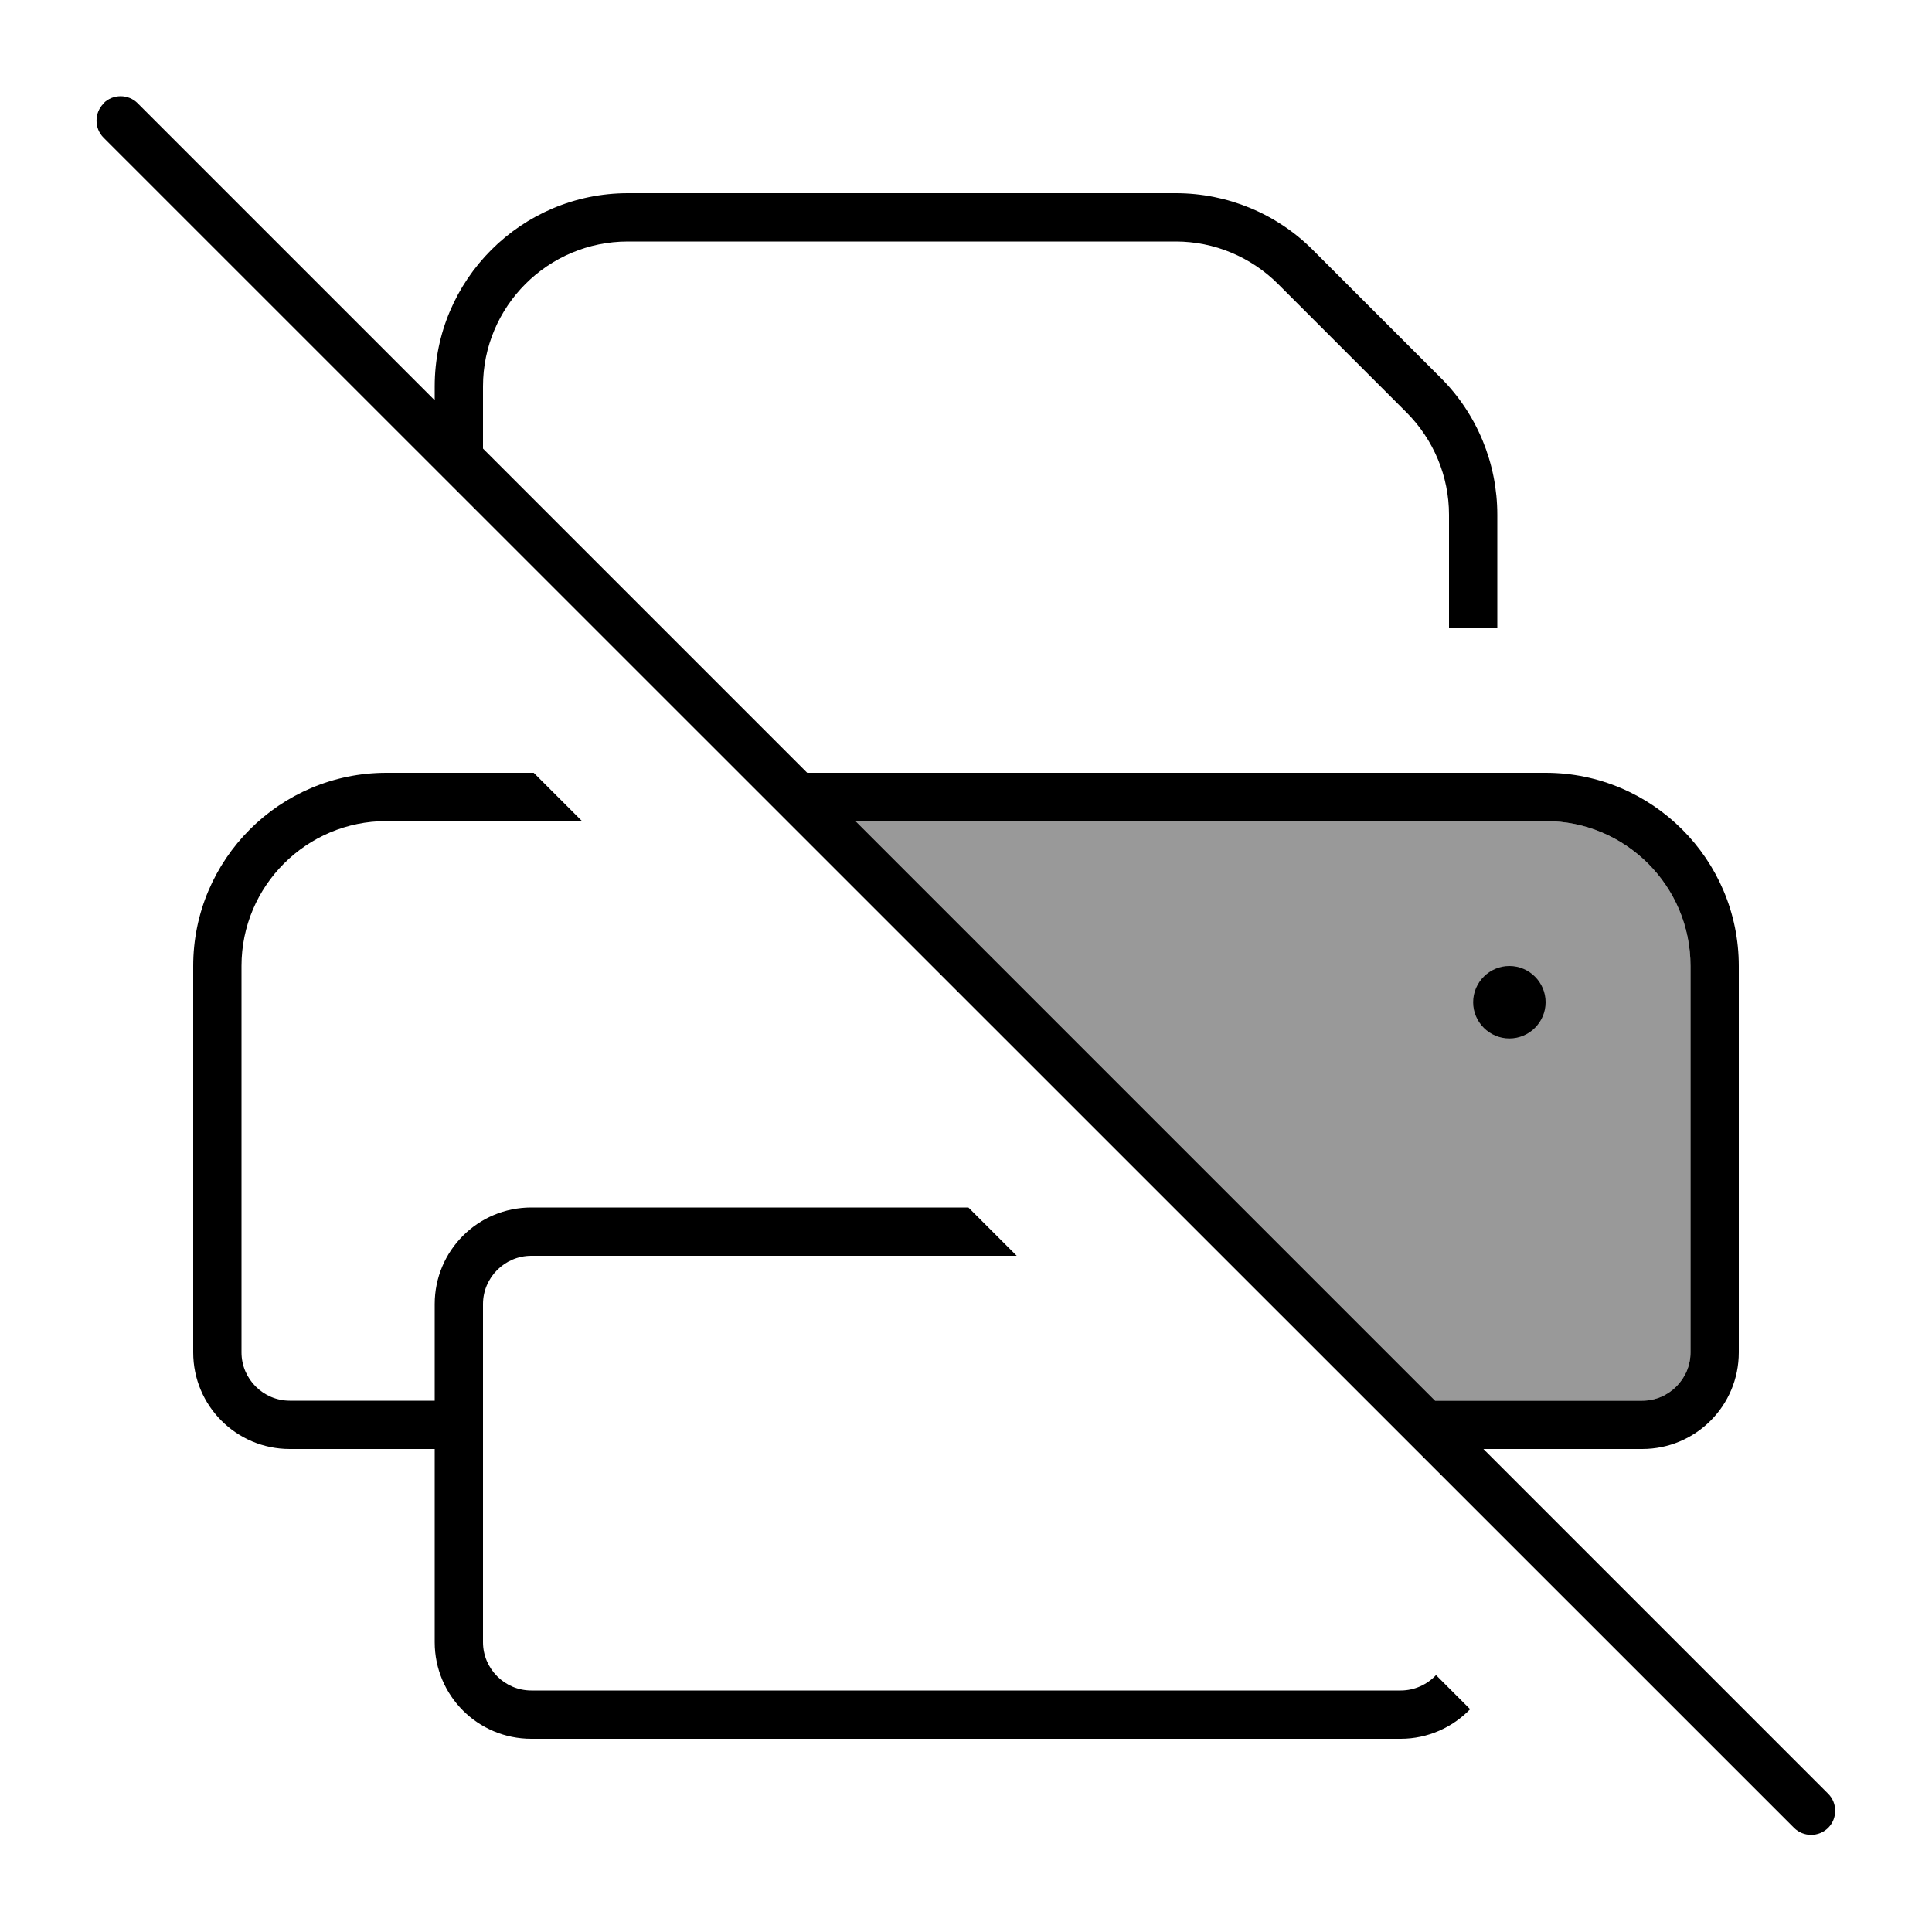
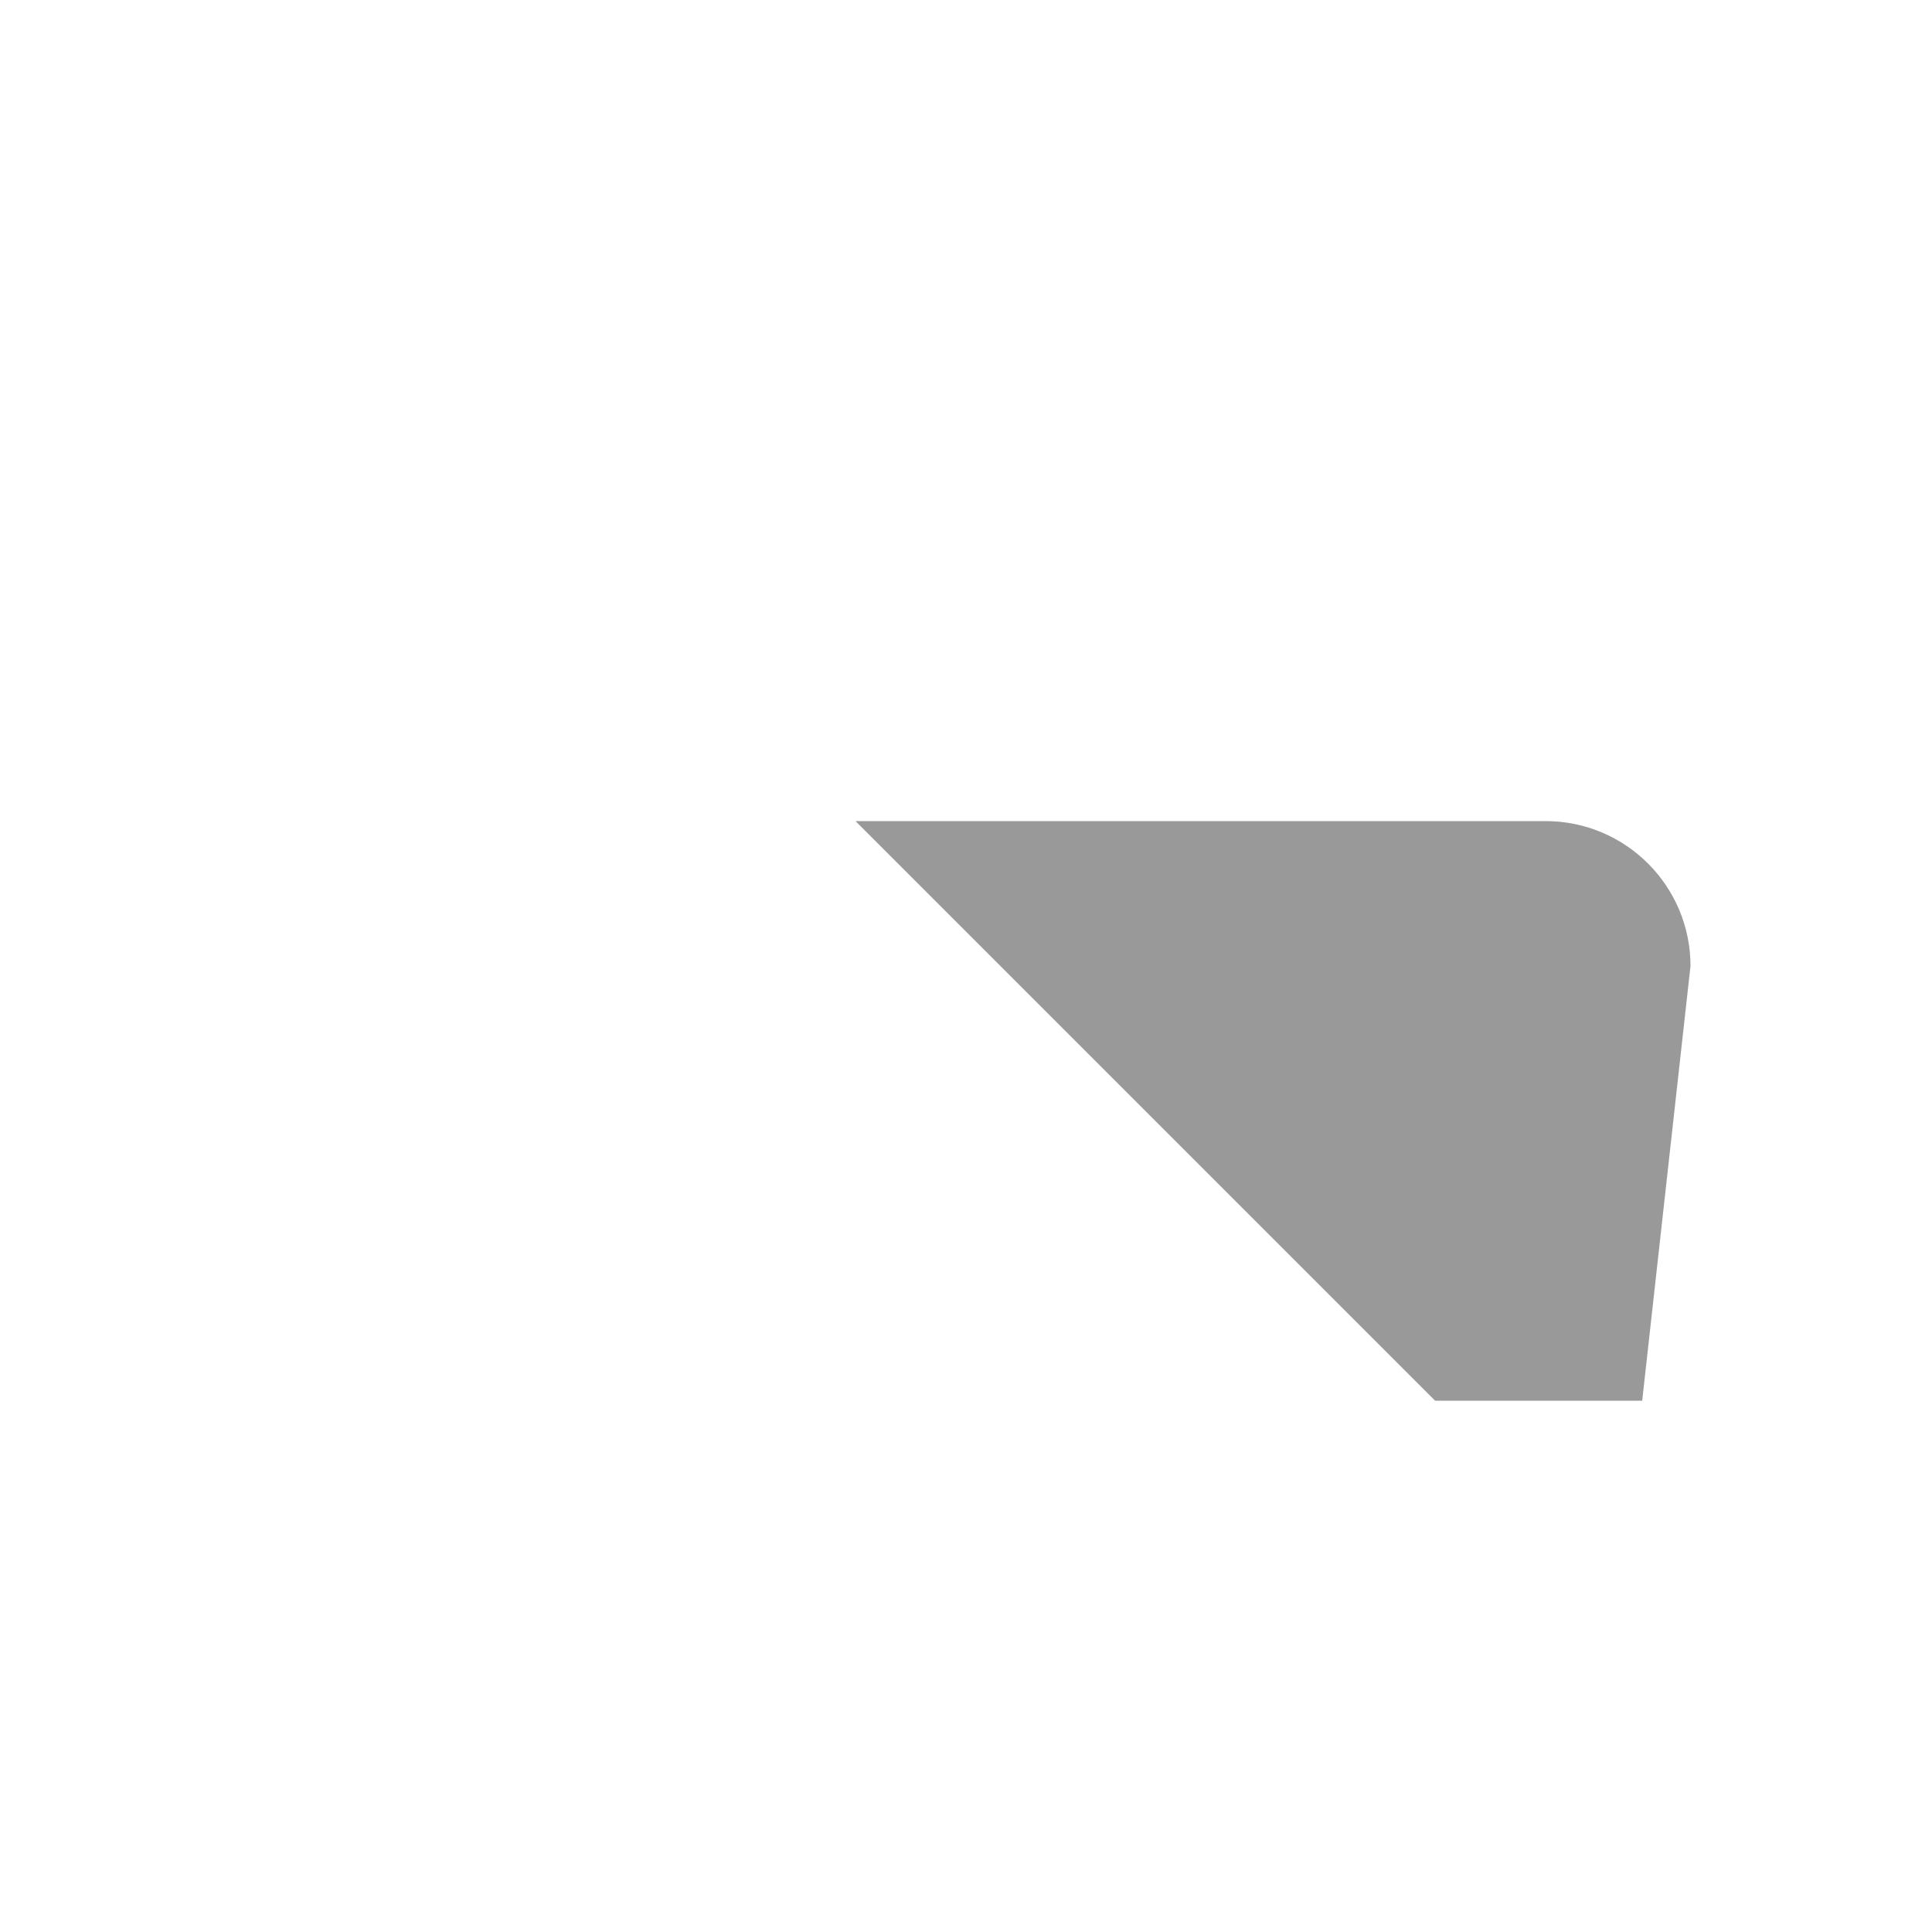
<svg xmlns="http://www.w3.org/2000/svg" viewBox="0 0 640 640">
-   <path opacity=".4" fill="currentColor" d="M283.4 272L475.4 464L544 464C552.8 464 560 456.8 560 448L560 320C560 293.5 538.5 272 512 272L283.4 272z" />
-   <path fill="currentColor" d="M34.3 34.2C37.4 31.1 42.5 31.1 45.6 34.2L144 132.6L144 128C144 92.7 172.7 64 208 64L389.5 64C406.5 64 422.8 70.7 434.8 82.7L477.3 125.2C489.3 137.2 496 153.5 496 170.5L496 208L480 208L480 170.5C480 157.8 474.9 145.6 465.9 136.6L423.4 94.1C414.4 85.1 402.2 80 389.5 80L208 80C181.5 80 160 101.5 160 128L160 148.6L267.4 256L512 256C547.3 256 576 284.7 576 320L576 448C576 465.7 561.7 480 544 480L491.4 480L605.6 594.2C608.7 597.3 608.7 602.4 605.6 605.5C602.5 608.6 597.4 608.6 594.3 605.5L34.3 45.6C31.2 42.5 31.2 37.4 34.3 34.3zM475.4 464L544 464C552.8 464 560 456.8 560 448L560 320C560 293.5 538.5 272 512 272L283.4 272L475.4 464zM336.8 416L176 416C167.2 416 160 423.2 160 432L160 544C160 552.8 167.2 560 176 560L464 560C468.6 560 472.8 558 475.7 554.9L487 566.2C481.2 572.2 473 576 464 576L176 576C158.3 576 144 561.7 144 544L144 480L96 480C78.3 480 64 465.7 64 448L64 320C64 284.7 92.7 256 128 256L176.8 256L192.8 272L128 272C101.5 272 80 293.5 80 320L80 448C80 456.8 87.2 464 96 464L144 464L144 432C144 414.3 158.3 400 176 400L320.8 400L336.8 416zM488 332C488 325.4 493.4 320 500 320C506.6 320 512 325.4 512 332C512 338.6 506.6 344 500 344C493.4 344 488 338.6 488 332z" />
+   <path opacity=".4" fill="currentColor" d="M283.4 272L475.4 464L544 464L560 320C560 293.5 538.5 272 512 272L283.4 272z" />
</svg>